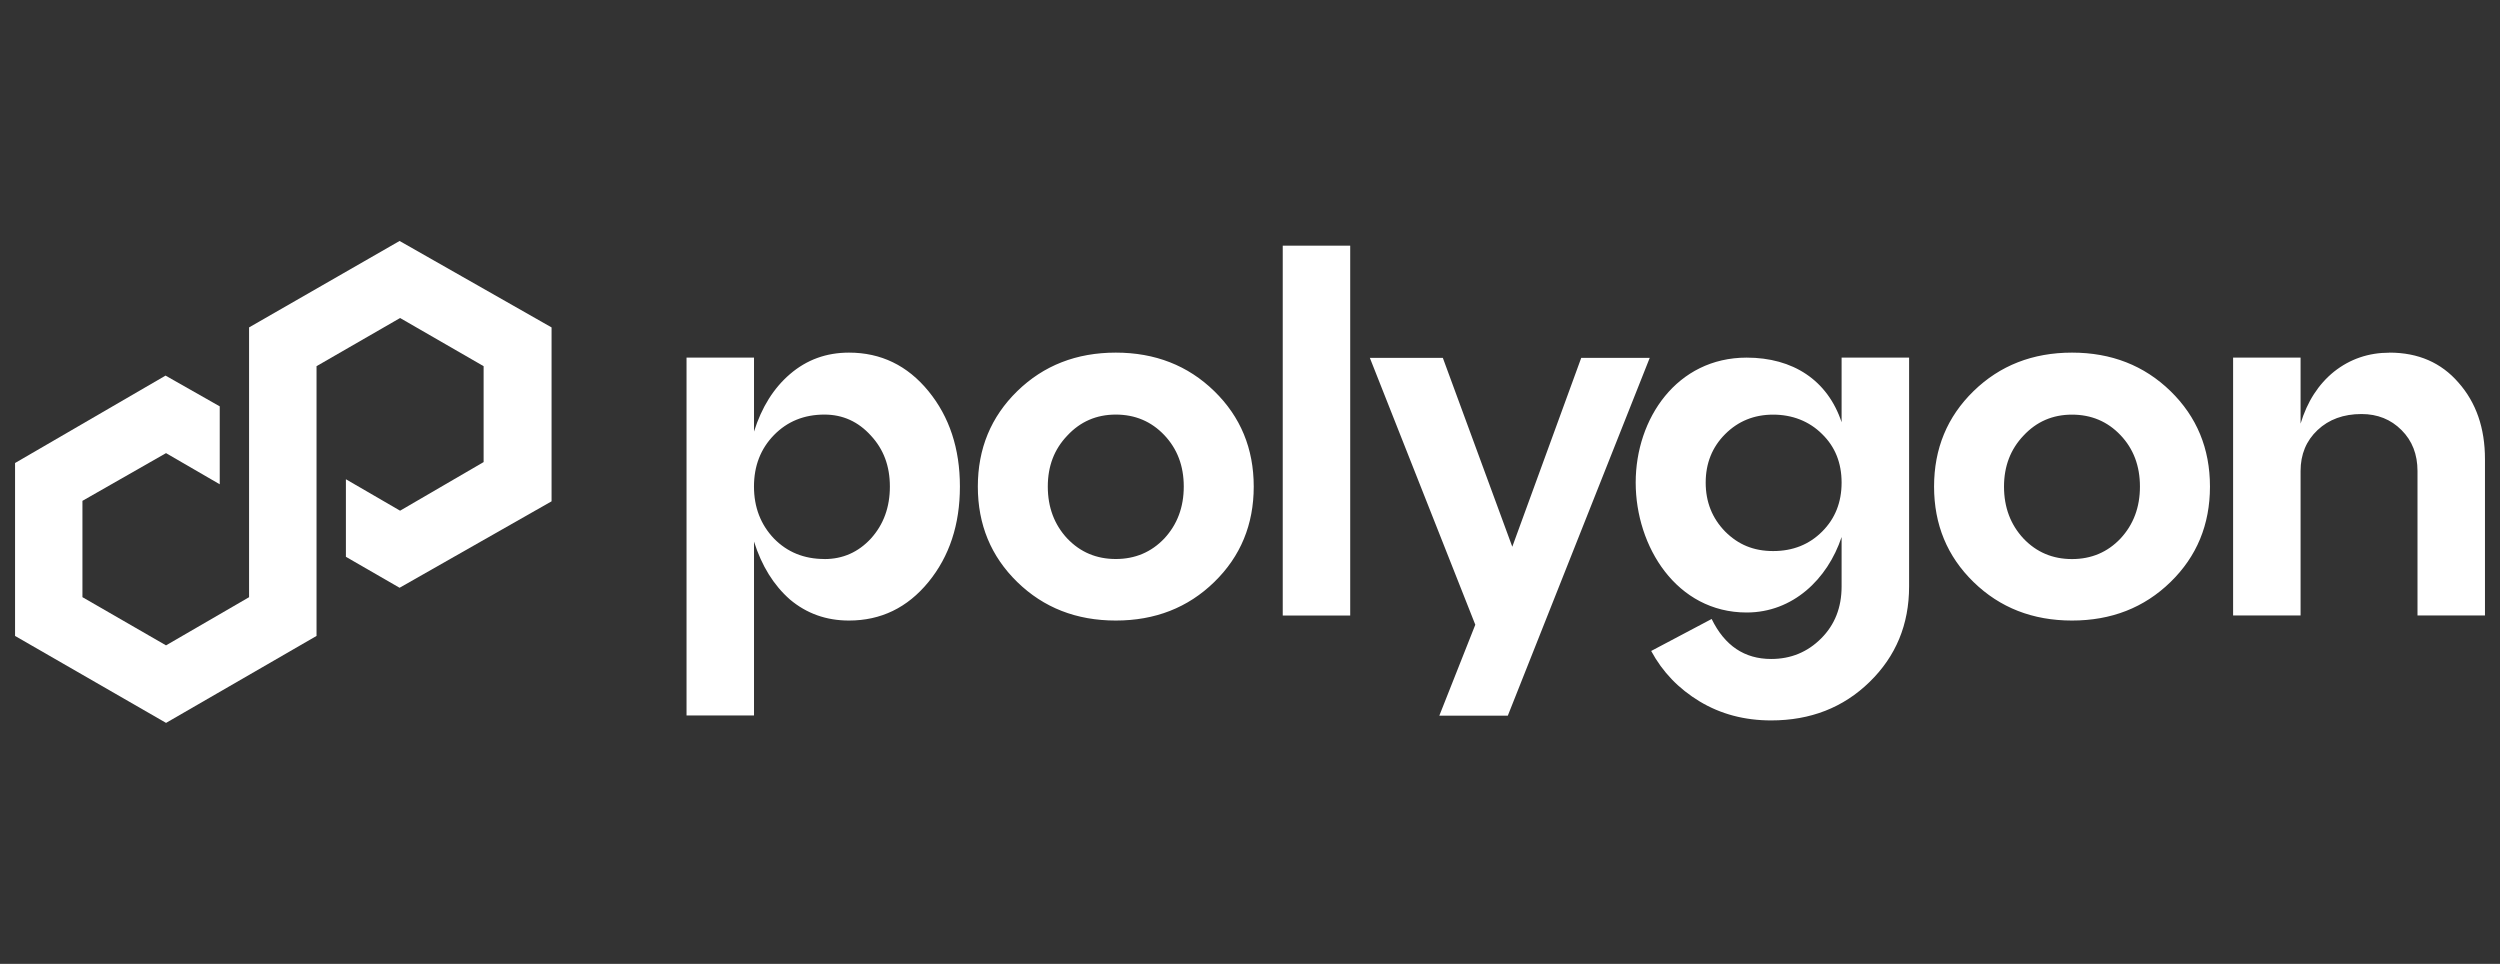
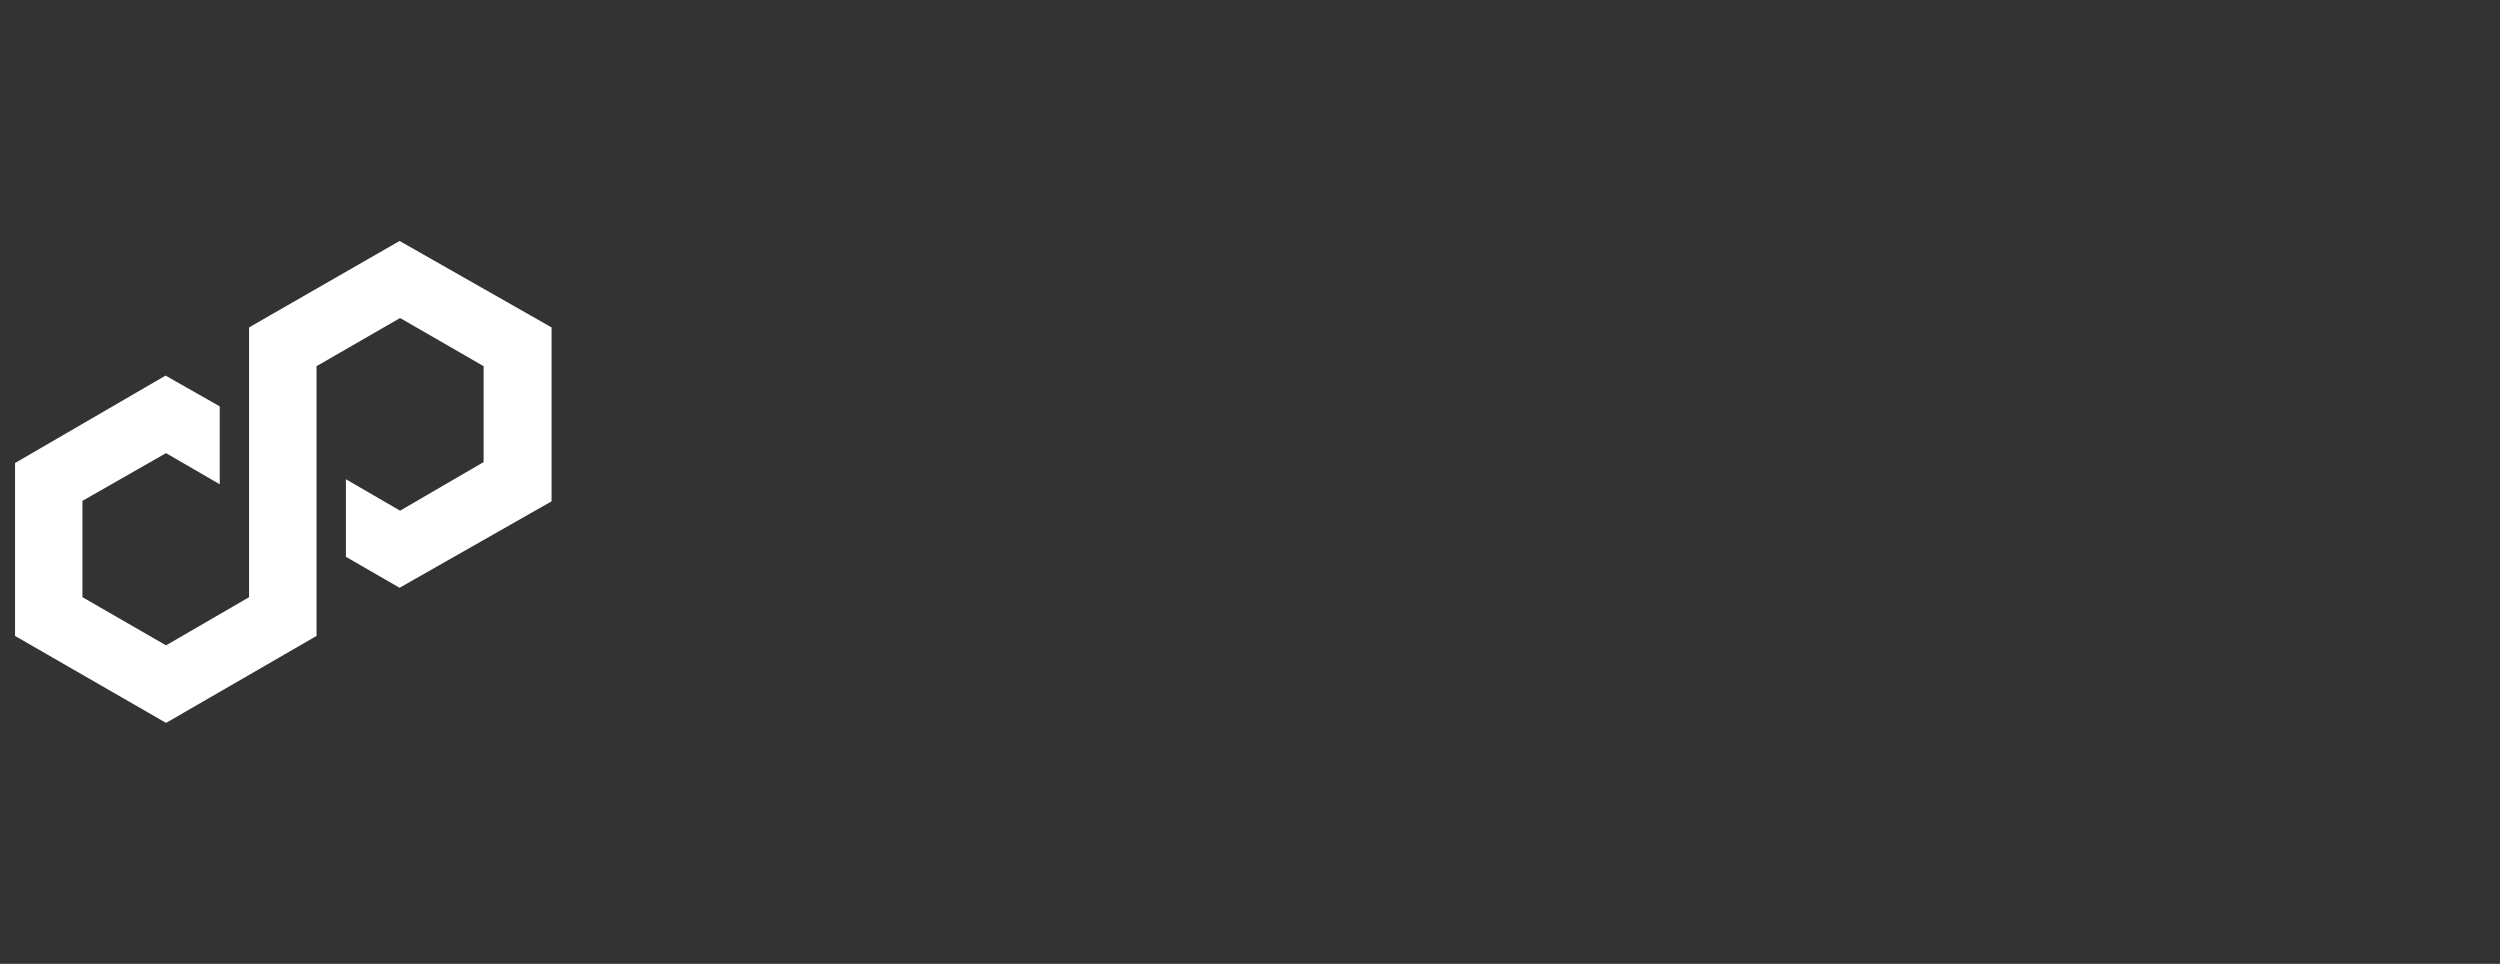
<svg xmlns="http://www.w3.org/2000/svg" width="83" height="32" viewBox="0 0 83 32" fill="none">
  <rect x="0" y="0" width="83" height="32" fill="#333333" stroke="none" />
  <path d="M13.266 8L8.269 10.87V19.827L5.512 21.426L2.737 19.826V16.628L5.512 15.044L7.295 16.078V13.491L5.496 12.47L0.5 15.372V21.113L5.513 24L10.509 21.113V12.157L13.283 10.558L16.056 12.157V15.341L13.283 16.955L11.484 15.911V18.486L13.266 19.514L18.312 16.644V10.87L13.266 8Z" fill="white" />
-   <path fill-rule="evenodd" clip-rule="evenodd" d="M42.587 20.435H44.827V8.157H42.587V20.435ZM28.186 11.707C29.247 11.707 30.128 12.134 30.824 12.985C31.521 13.837 31.869 14.893 31.869 16.155C31.869 17.416 31.52 18.473 30.824 19.324C30.126 20.176 29.247 20.602 28.186 20.602C27.434 20.602 26.781 20.37 26.228 19.905C25.686 19.429 25.288 18.788 25.033 17.98V23.754H22.793V11.873H25.033V14.328C25.287 13.521 25.686 12.884 26.228 12.42C26.782 11.944 27.434 11.707 28.186 11.707ZM27.372 18.561C27.98 18.561 28.494 18.334 28.914 17.88C29.334 17.416 29.544 16.84 29.544 16.155C29.544 15.469 29.334 14.915 28.914 14.462C28.494 13.998 27.98 13.764 27.372 13.764C26.696 13.764 26.139 13.991 25.695 14.445C25.253 14.899 25.032 15.468 25.032 16.153C25.032 16.839 25.253 17.415 25.695 17.879C26.138 18.332 26.696 18.559 27.372 18.559V18.561ZM32.464 16.155C32.464 17.416 32.901 18.473 33.774 19.324C34.648 20.176 35.738 20.602 37.044 20.602C38.349 20.602 39.439 20.176 40.313 19.324C41.187 18.473 41.624 17.416 41.624 16.155C41.624 14.893 41.187 13.837 40.313 12.985C39.439 12.134 38.349 11.707 37.044 11.707C35.738 11.707 34.648 12.134 33.774 12.985C32.901 13.837 32.464 14.893 32.464 16.155ZM35.434 17.88C35.002 17.416 34.787 16.84 34.787 16.155C34.787 15.469 35.002 14.915 35.434 14.462C35.865 13.998 36.402 13.764 37.044 13.764C37.685 13.764 38.222 13.991 38.654 14.445C39.085 14.899 39.301 15.468 39.301 16.153C39.301 16.839 39.085 17.415 38.654 17.879C38.222 18.332 37.685 18.559 37.044 18.559C36.402 18.559 35.865 18.332 35.434 17.879V17.88ZM65.522 19.324C64.648 18.473 64.211 17.416 64.211 16.155C64.211 14.893 64.648 13.837 65.522 12.985C66.396 12.134 67.486 11.707 68.791 11.707C70.097 11.707 71.186 12.134 72.061 12.985C72.935 13.837 73.371 14.893 73.371 16.155C73.371 17.416 72.935 18.473 72.061 19.324C71.186 20.176 70.097 20.602 68.791 20.602C67.486 20.602 66.397 20.176 65.522 19.324ZM66.533 16.155C66.533 16.84 66.748 17.416 67.18 17.88C67.612 18.334 68.148 18.561 68.79 18.561C69.432 18.561 69.969 18.334 70.4 17.88C70.832 17.416 71.046 16.84 71.046 16.155C71.046 15.469 70.832 14.899 70.4 14.446C69.969 13.993 69.432 13.766 68.79 13.766C68.148 13.766 67.612 13.998 67.18 14.463C66.748 14.917 66.533 15.481 66.533 16.156V16.155ZM79.333 11.707C80.284 11.707 81.048 12.039 81.622 12.703C82.208 13.366 82.501 14.213 82.501 15.241V20.434H80.261V15.639C80.261 15.085 80.085 14.632 79.73 14.278C79.376 13.924 78.934 13.746 78.402 13.746C77.805 13.746 77.319 13.924 76.943 14.278C76.567 14.632 76.379 15.085 76.379 15.639V20.434H74.139V11.873H76.379V14.064C76.6 13.334 76.971 12.758 77.491 12.338C78.022 11.918 78.636 11.709 79.333 11.709V11.707ZM50.208 18.152L52.497 11.881H54.771L50.059 23.761H47.785L48.98 20.741L45.479 11.881H47.902L50.208 18.152ZM61.141 11.873V14.018C60.675 12.618 59.522 11.873 57.989 11.873C55.673 11.873 54.305 13.895 54.305 16.021C54.305 18.147 55.663 20.335 57.989 20.335C59.522 20.335 60.675 19.23 61.141 17.829V19.472C61.141 20.169 60.915 20.744 60.461 21.197C60.007 21.651 59.455 21.878 58.802 21.878C57.916 21.878 57.259 21.436 56.827 20.55L54.819 21.612C55.195 22.309 55.732 22.867 56.429 23.288C57.127 23.708 57.917 23.918 58.802 23.918C60.107 23.918 61.197 23.493 62.071 22.64C62.945 21.788 63.382 20.732 63.382 19.471V11.873H61.141ZM60.495 17.648C60.063 18.08 59.521 18.295 58.869 18.295C58.217 18.295 57.708 18.08 57.276 17.648C56.844 17.206 56.629 16.664 56.629 16.023C56.629 15.381 56.844 14.844 57.276 14.412C57.708 13.981 58.238 13.766 58.869 13.766C59.5 13.766 60.064 13.981 60.495 14.412C60.926 14.832 61.141 15.369 61.141 16.023C61.141 16.676 60.926 17.218 60.495 17.648Z" fill="white" />
</svg>